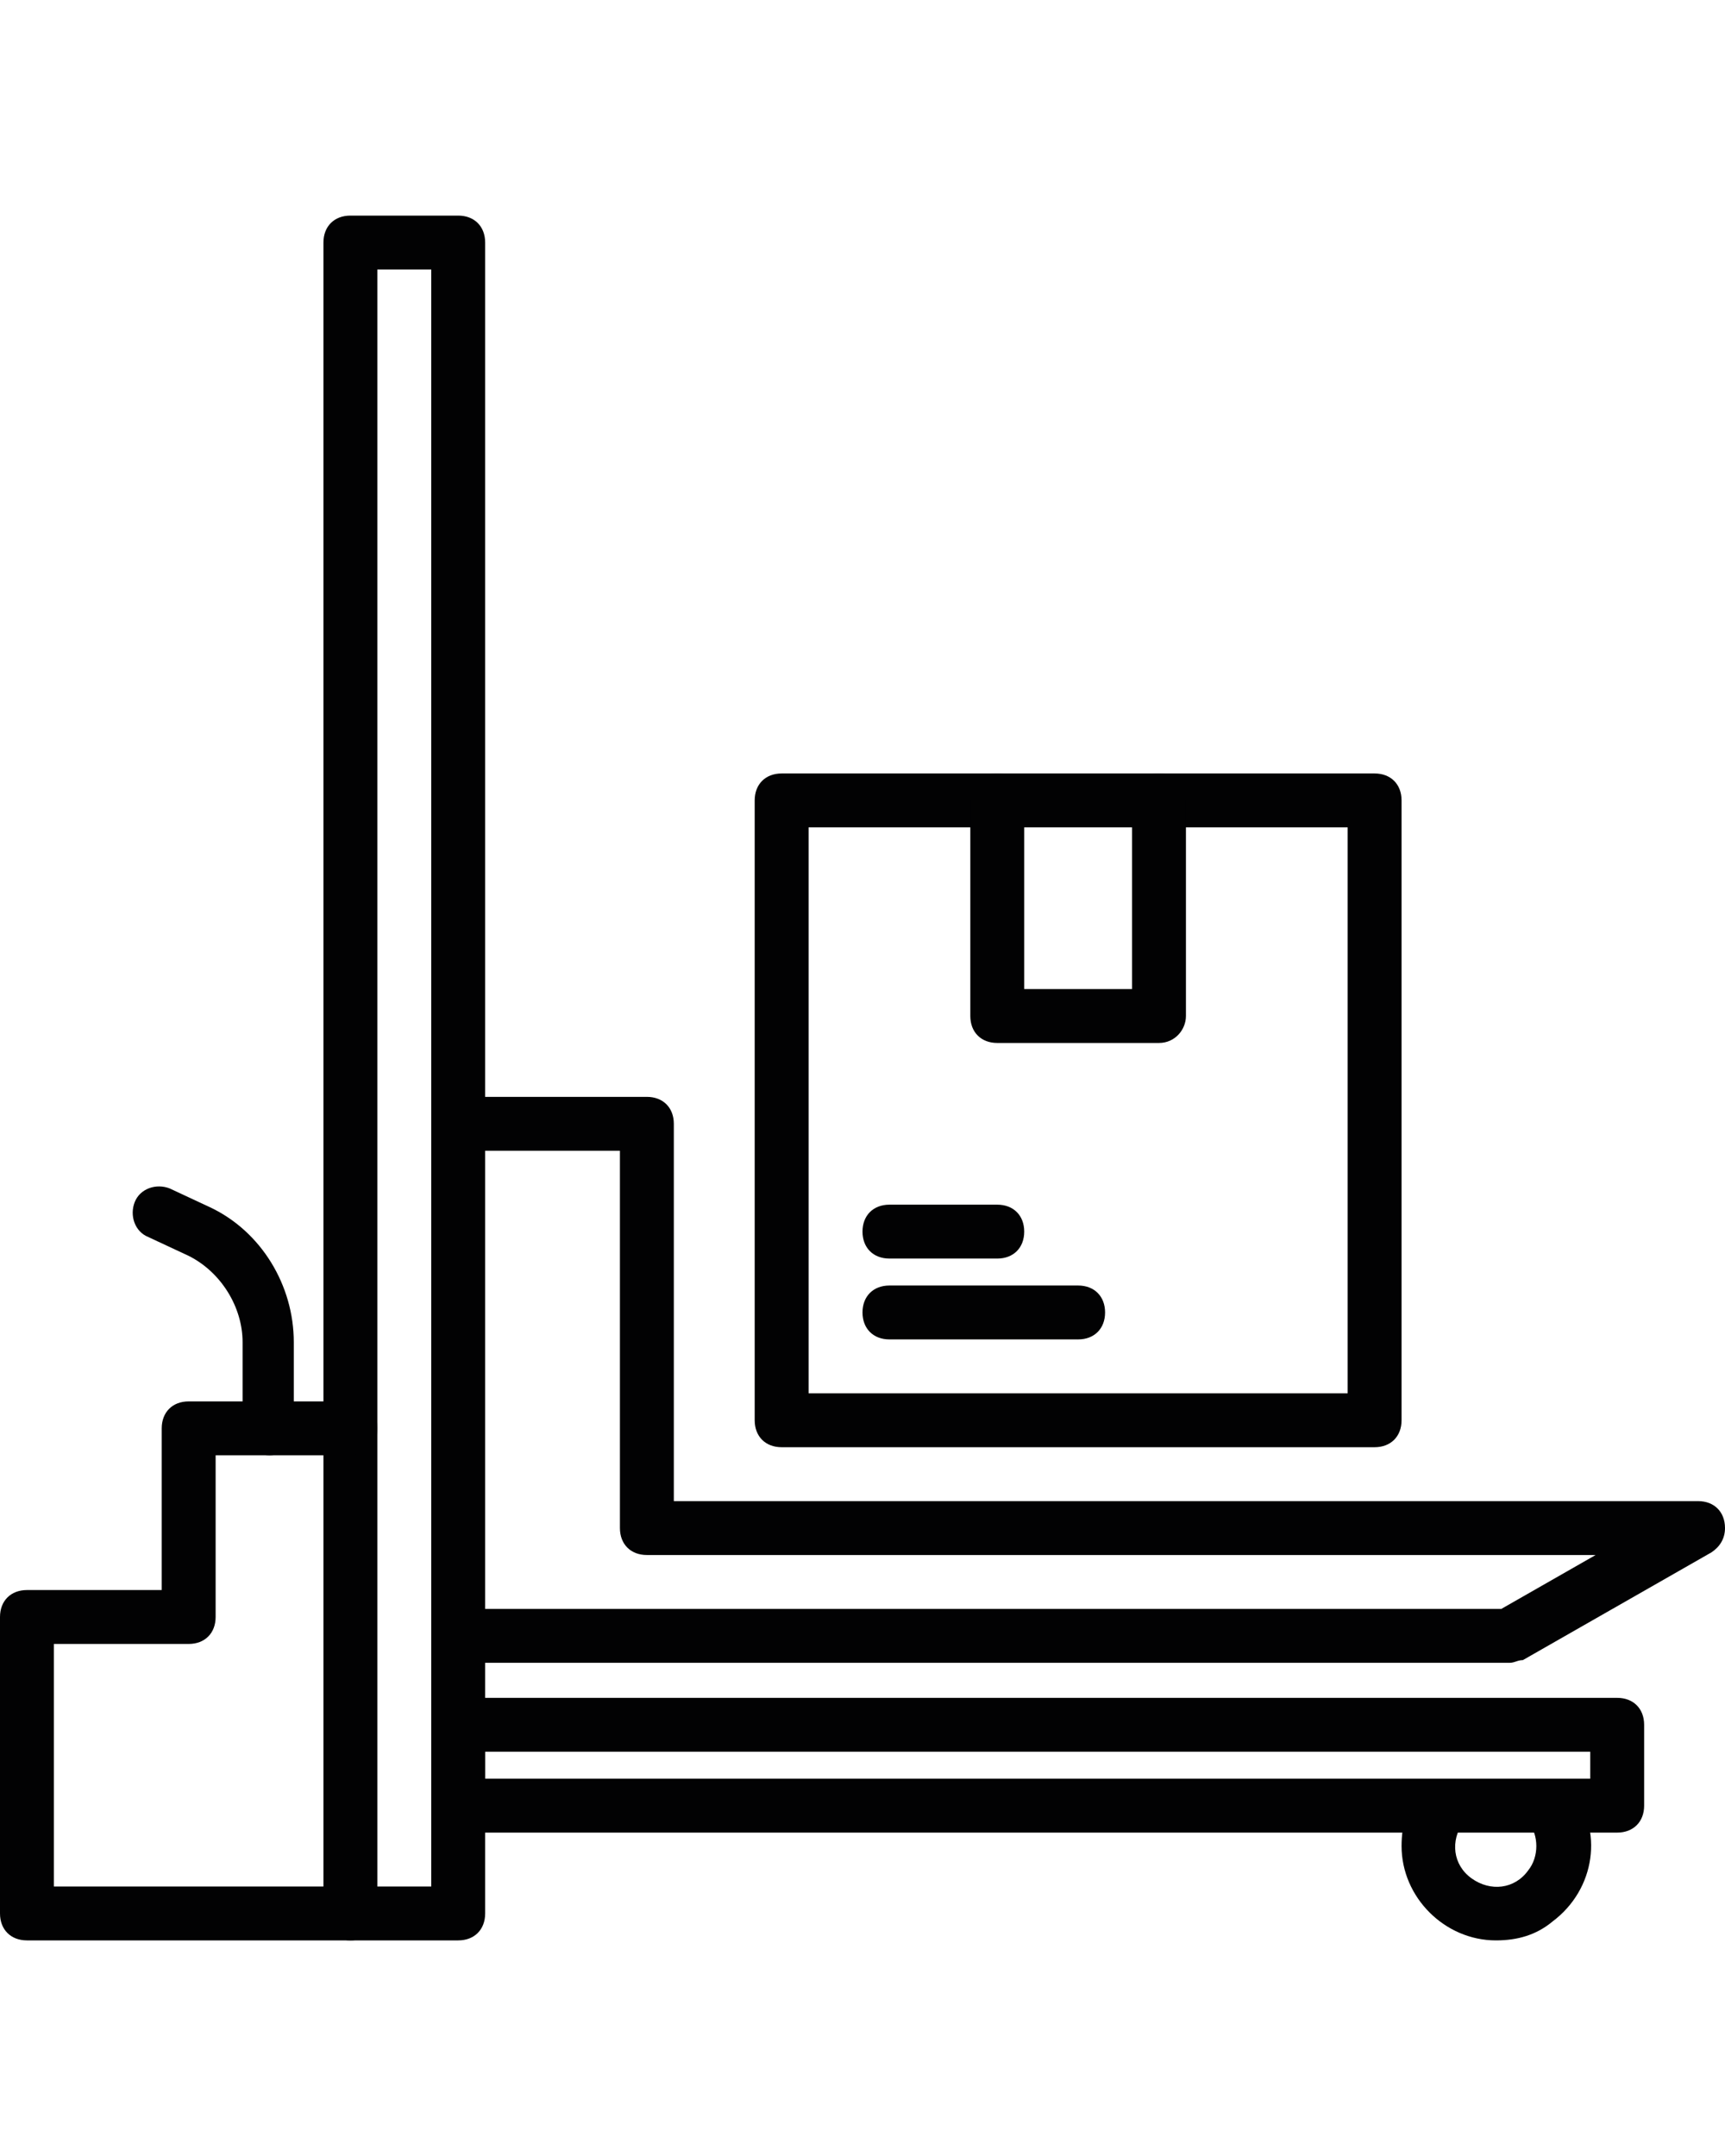
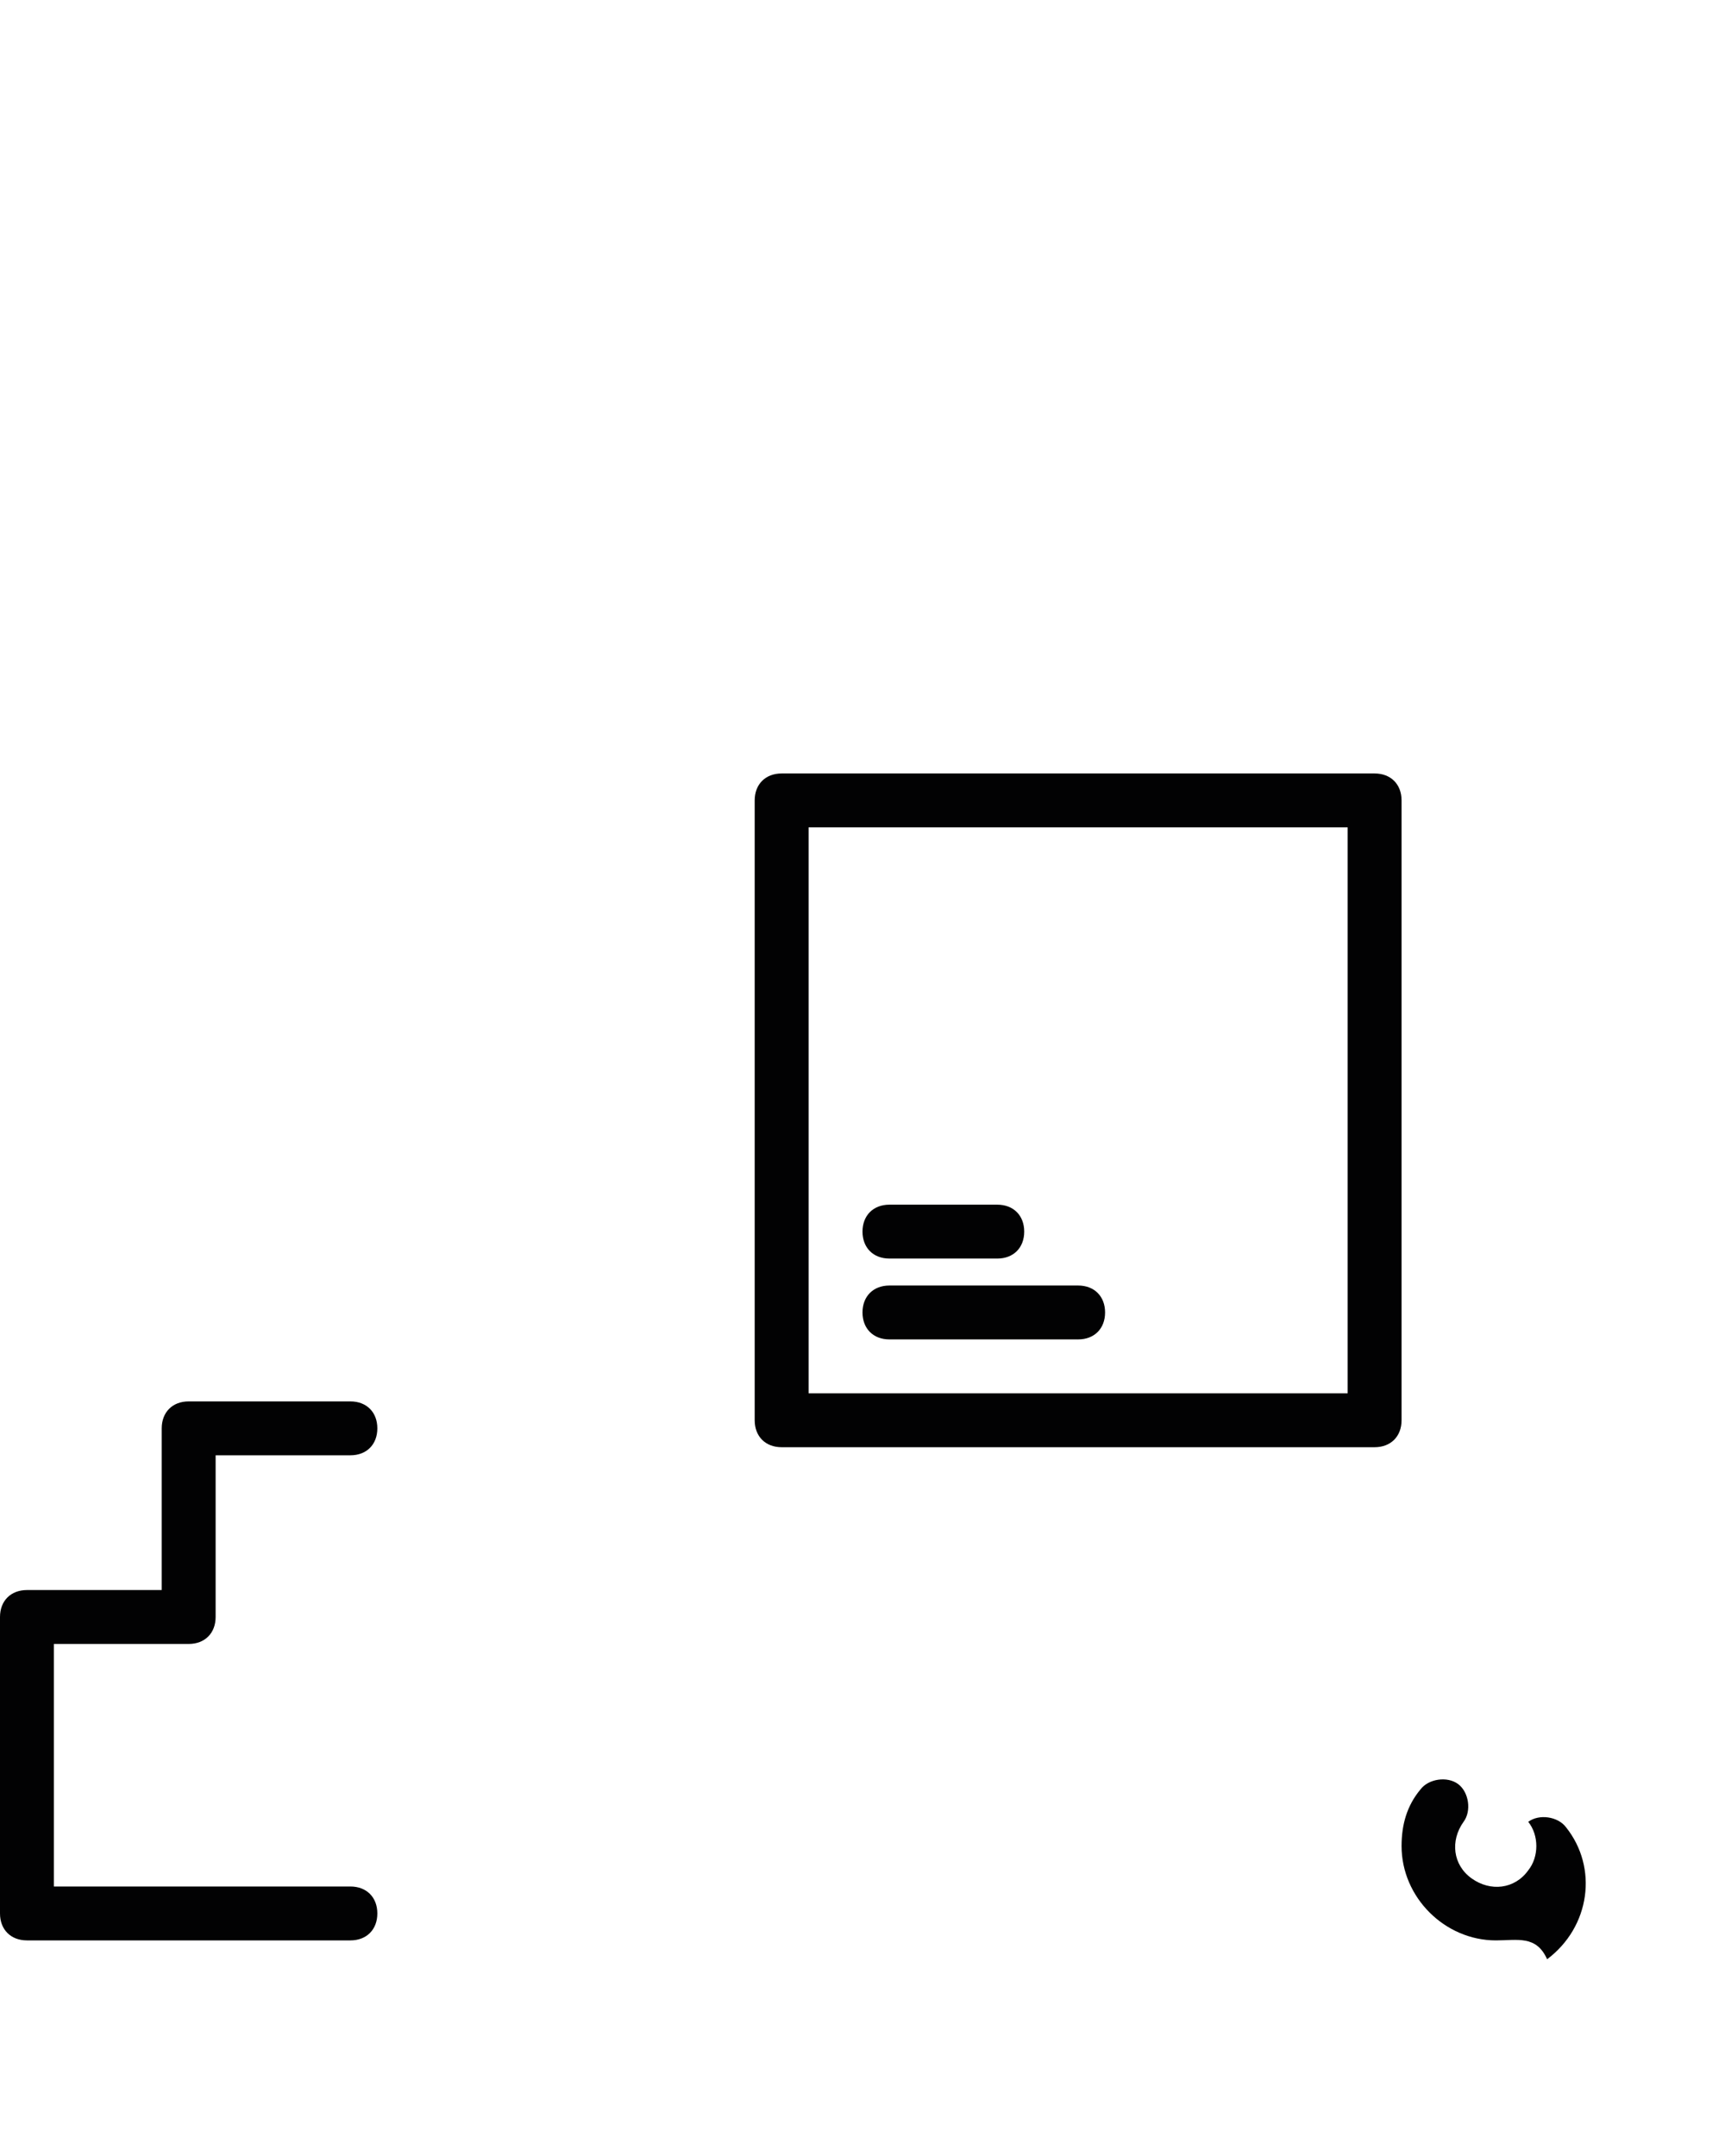
<svg xmlns="http://www.w3.org/2000/svg" version="1.1" id="katman_1" x="0px" y="0px" viewBox="0 0 64 80" style="enable-background:new 0 0 64 80;" xml:space="preserve">
  <style type="text/css">
	.st0{fill:#020203;}
</style>
  <g>
-     <path class="st0" d="M17,72h-4c-0.6,0-1-0.4-1-1c0,0,0,0,0,0V9c0-0.6,0.4-1,1-1c0,0,0,0,0,0h4c0.6,0,1,0.4,1,1c0,0,0,0,0,0v62   C18,71.6,17.6,72,17,72C17,72,17,72,17,72z M14,70h2V10h-2V70z" />
    <path class="st0" d="M13,72H1c-0.6,0-1-0.4-1-1c0,0,0,0,0,0V60c0-0.6,0.4-1,1-1c0,0,0,0,0,0h5v-6c0-0.6,0.4-1,1-1c0,0,0,0,0,0h6   c0.6,0,1,0.4,1,1s-0.4,1-1,1H8v6c0,0.6-0.4,1-1,1c0,0,0,0,0,0H2v9h11c0.6,0,1,0.4,1,1S13.6,72,13,72z" />
-     <path class="st0" d="M10,54c-0.6,0-1-0.4-1-1c0,0,0,0,0,0v-3.2c0-1.3-0.8-2.6-2-3.2l-1.5-0.7c-0.5-0.2-0.7-0.8-0.5-1.3   c0.2-0.5,0.8-0.7,1.3-0.5c0,0,0,0,0,0l1.5,0.7c1.9,0.9,3.1,2.9,3.1,5V53C11,53.6,10.6,54,10,54C10,54,10,54,10,54z" />
-     <path class="st0" d="M60,68H17c-0.6,0-1-0.4-1-1c0,0,0,0,0,0v-3c0-0.6,0.4-1,1-1c0,0,0,0,0,0h43c0.6,0,1,0.4,1,1c0,0,0,0,0,0v3   C61,67.6,60.6,68,60,68C60,68,60,68,60,68z M18,66h41v-1H18V66z" />
-     <path class="st0" d="M55.5,72c-1.9,0-3.5-1.6-3.5-3.5c0-0.8,0.2-1.5,0.7-2.1c0.3-0.4,1-0.5,1.4-0.2c0.4,0.3,0.5,1,0.2,1.4   c-0.5,0.7-0.4,1.6,0.3,2.1c0.7,0.5,1.6,0.4,2.1-0.3c0.4-0.5,0.4-1.3,0-1.8c-0.3-0.4-0.2-1.1,0.2-1.4c0.4-0.3,1.1-0.2,1.4,0.2   c0,0,0,0,0,0c1.2,1.5,0.9,3.7-0.7,4.9C57,71.8,56.3,72,55.5,72z" />
-     <path class="st0" d="M56,61.7H17c-0.6,0-1-0.4-1-1s0.4-1,1-1h38.7l3.5-2H24c-0.6,0-1-0.4-1-1c0,0,0,0,0,0v-14h-6c-0.6,0-1-0.4-1-1   s0.4-1,1-1h7c0.6,0,1,0.4,1,1c0,0,0,0,0,0v14h38c0.6,0,1,0.4,1,1c0,0.4-0.2,0.7-0.5,0.9l-7,4C56.3,61.6,56.2,61.7,56,61.7z" />
+     <path class="st0" d="M55.5,72c-1.9,0-3.5-1.6-3.5-3.5c0-0.8,0.2-1.5,0.7-2.1c0.3-0.4,1-0.5,1.4-0.2c0.4,0.3,0.5,1,0.2,1.4   c-0.5,0.7-0.4,1.6,0.3,2.1c0.7,0.5,1.6,0.4,2.1-0.3c0.4-0.5,0.4-1.3,0-1.8c0.4-0.3,1.1-0.2,1.4,0.2   c0,0,0,0,0,0c1.2,1.5,0.9,3.7-0.7,4.9C57,71.8,56.3,72,55.5,72z" />
    <path class="st0" d="M29,53.7c-0.6,0-1-0.4-1-1l0-23c0-0.6,0.4-1,1-1c0,0,0,0,0,0h22c0.6,0,1,0.4,1,1c0,0,0,0,0,0v23   c0,0.6-0.4,1-1,1L29,53.7z M30,52.7L30,52.7z M30,30.7l0,21l20,0v-21H30z" />
-     <path class="st0" d="M43,38.7h-6c-0.6,0-1-0.4-1-1c0,0,0,0,0,0v-8c0-0.6,0.4-1,1-1s1,0.4,1,1v7h4v-7c0-0.6,0.4-1,1-1s1,0.4,1,1v8   C44,38.2,43.6,38.7,43,38.7C43,38.7,43,38.7,43,38.7z" />
    <path class="st0" d="M40,49.7h-7c-0.6,0-1-0.4-1-1s0.4-1,1-1h7c0.6,0,1,0.4,1,1S40.6,49.7,40,49.7z" />
    <path class="st0" d="M37,46.7h-4c-0.6,0-1-0.4-1-1s0.4-1,1-1h4c0.6,0,1,0.4,1,1S37.6,46.7,37,46.7z" />
  </g>
</svg>